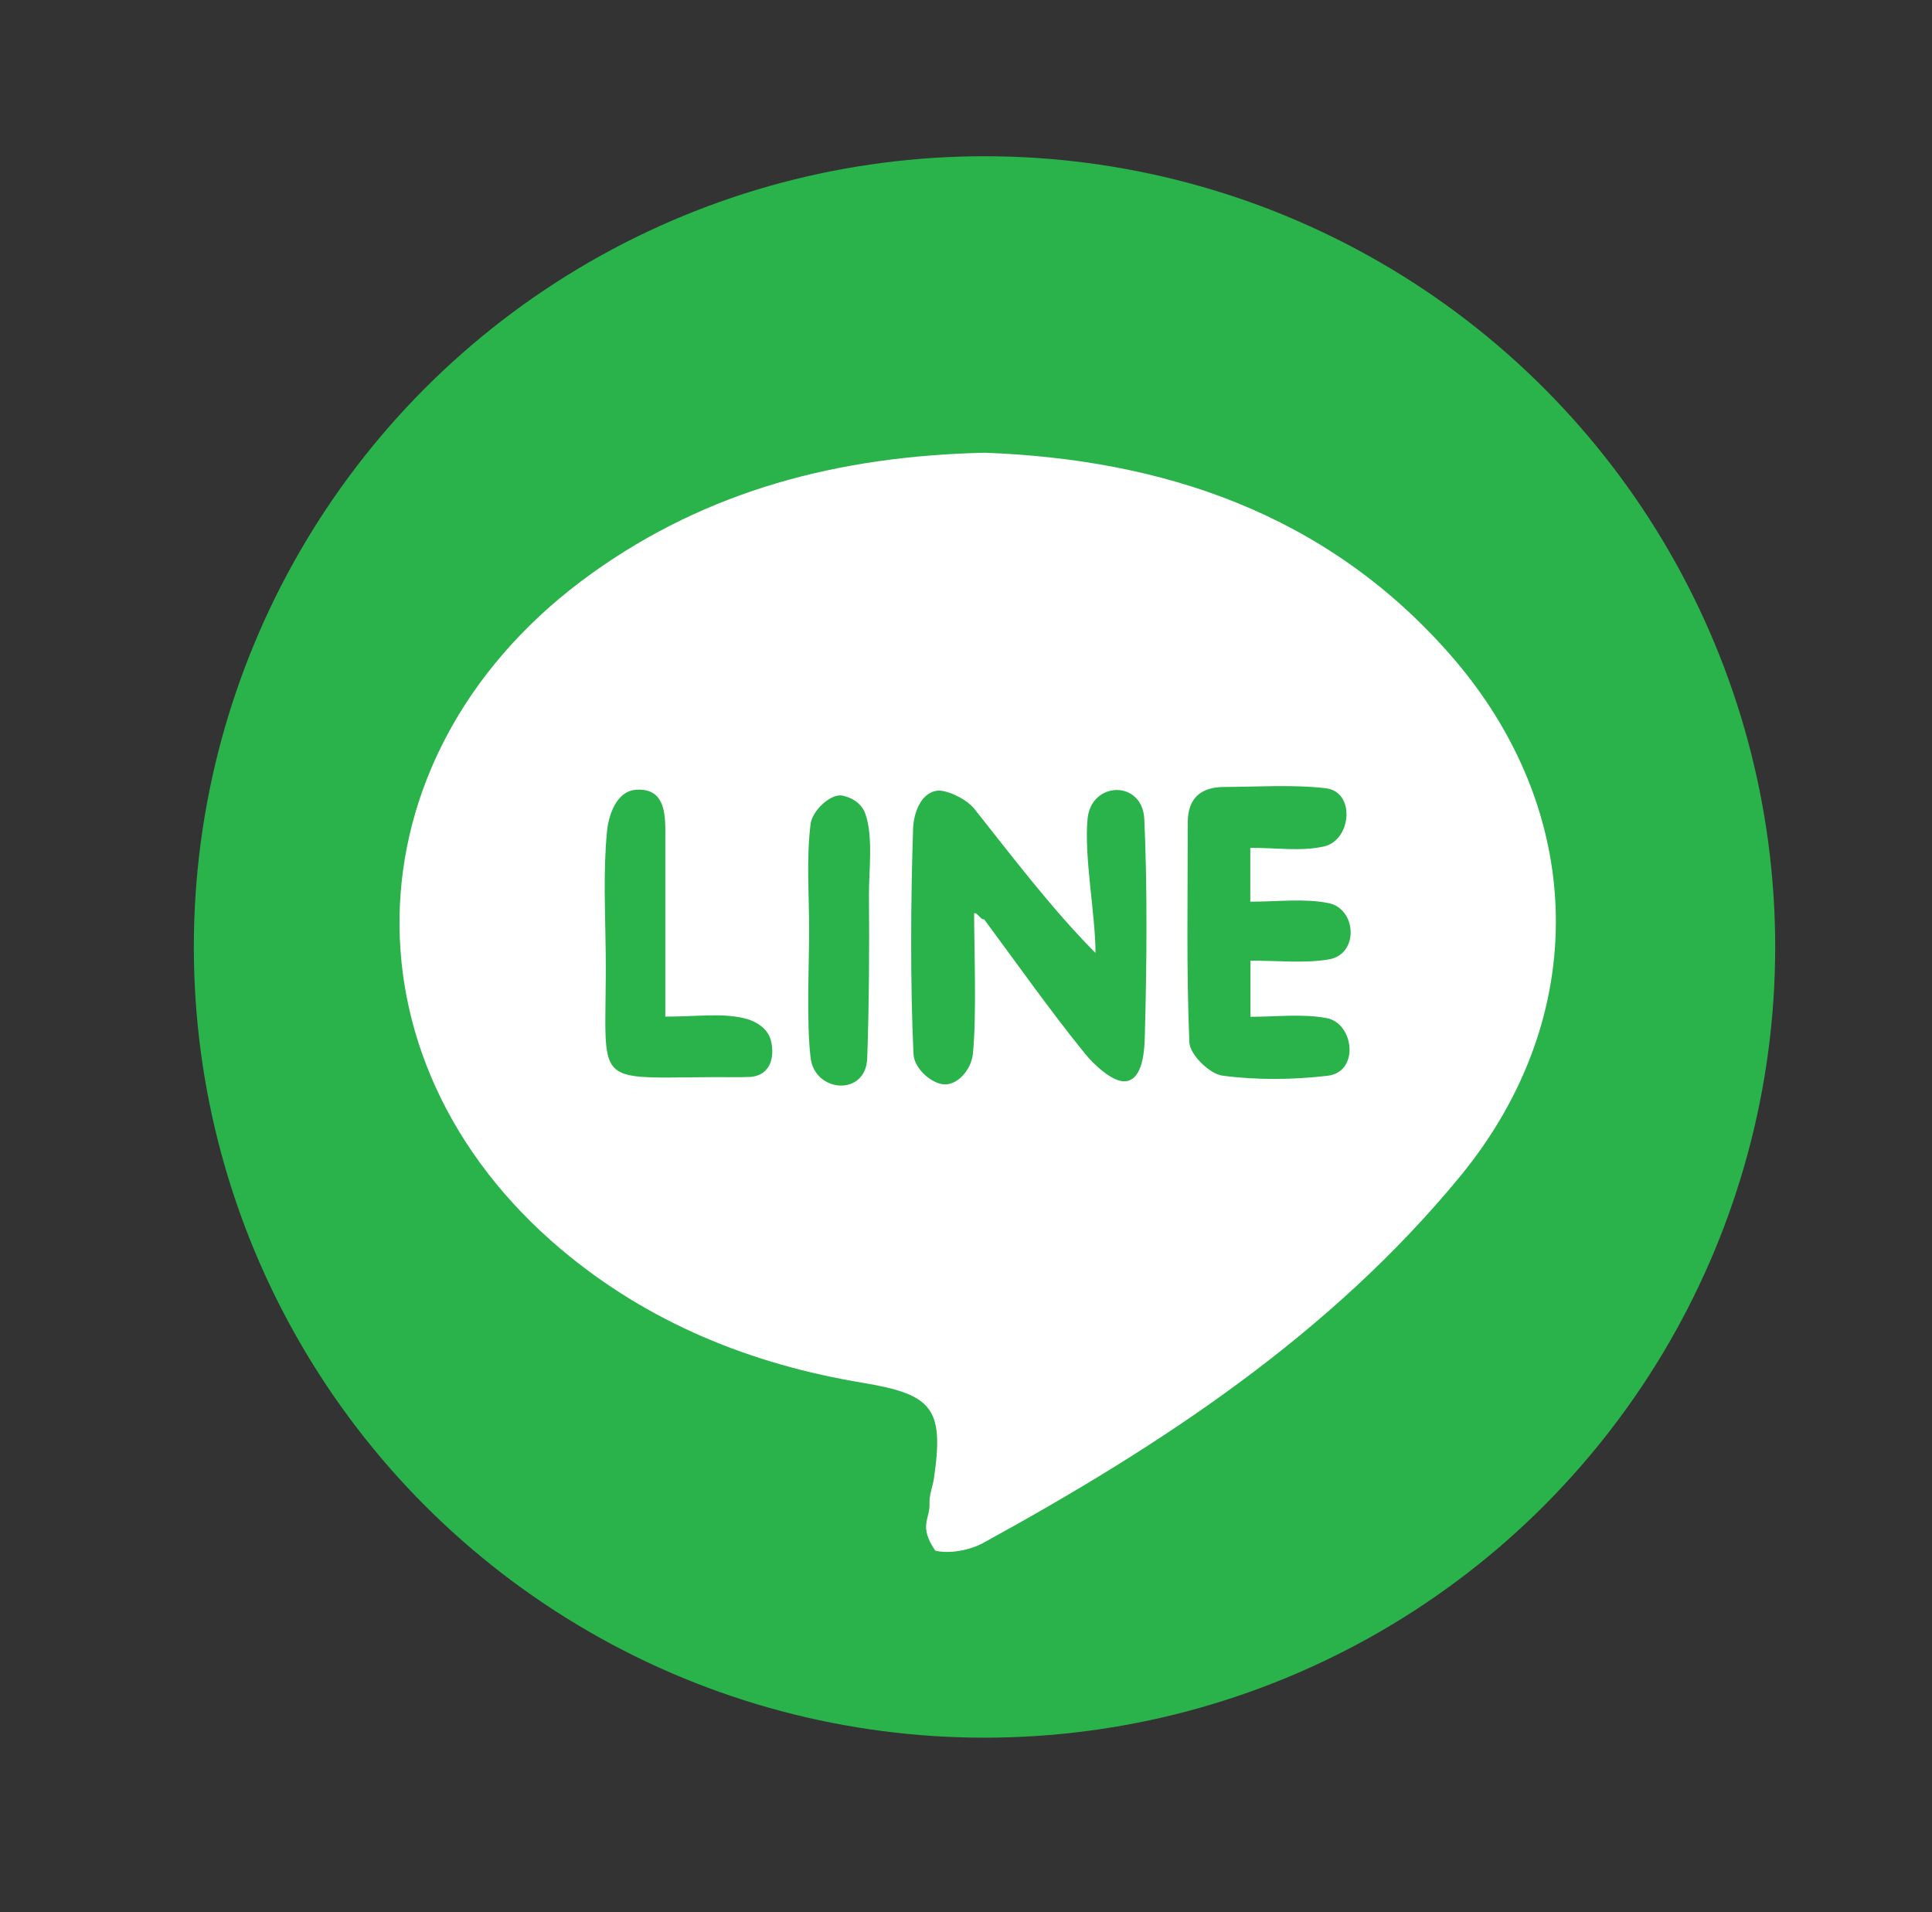
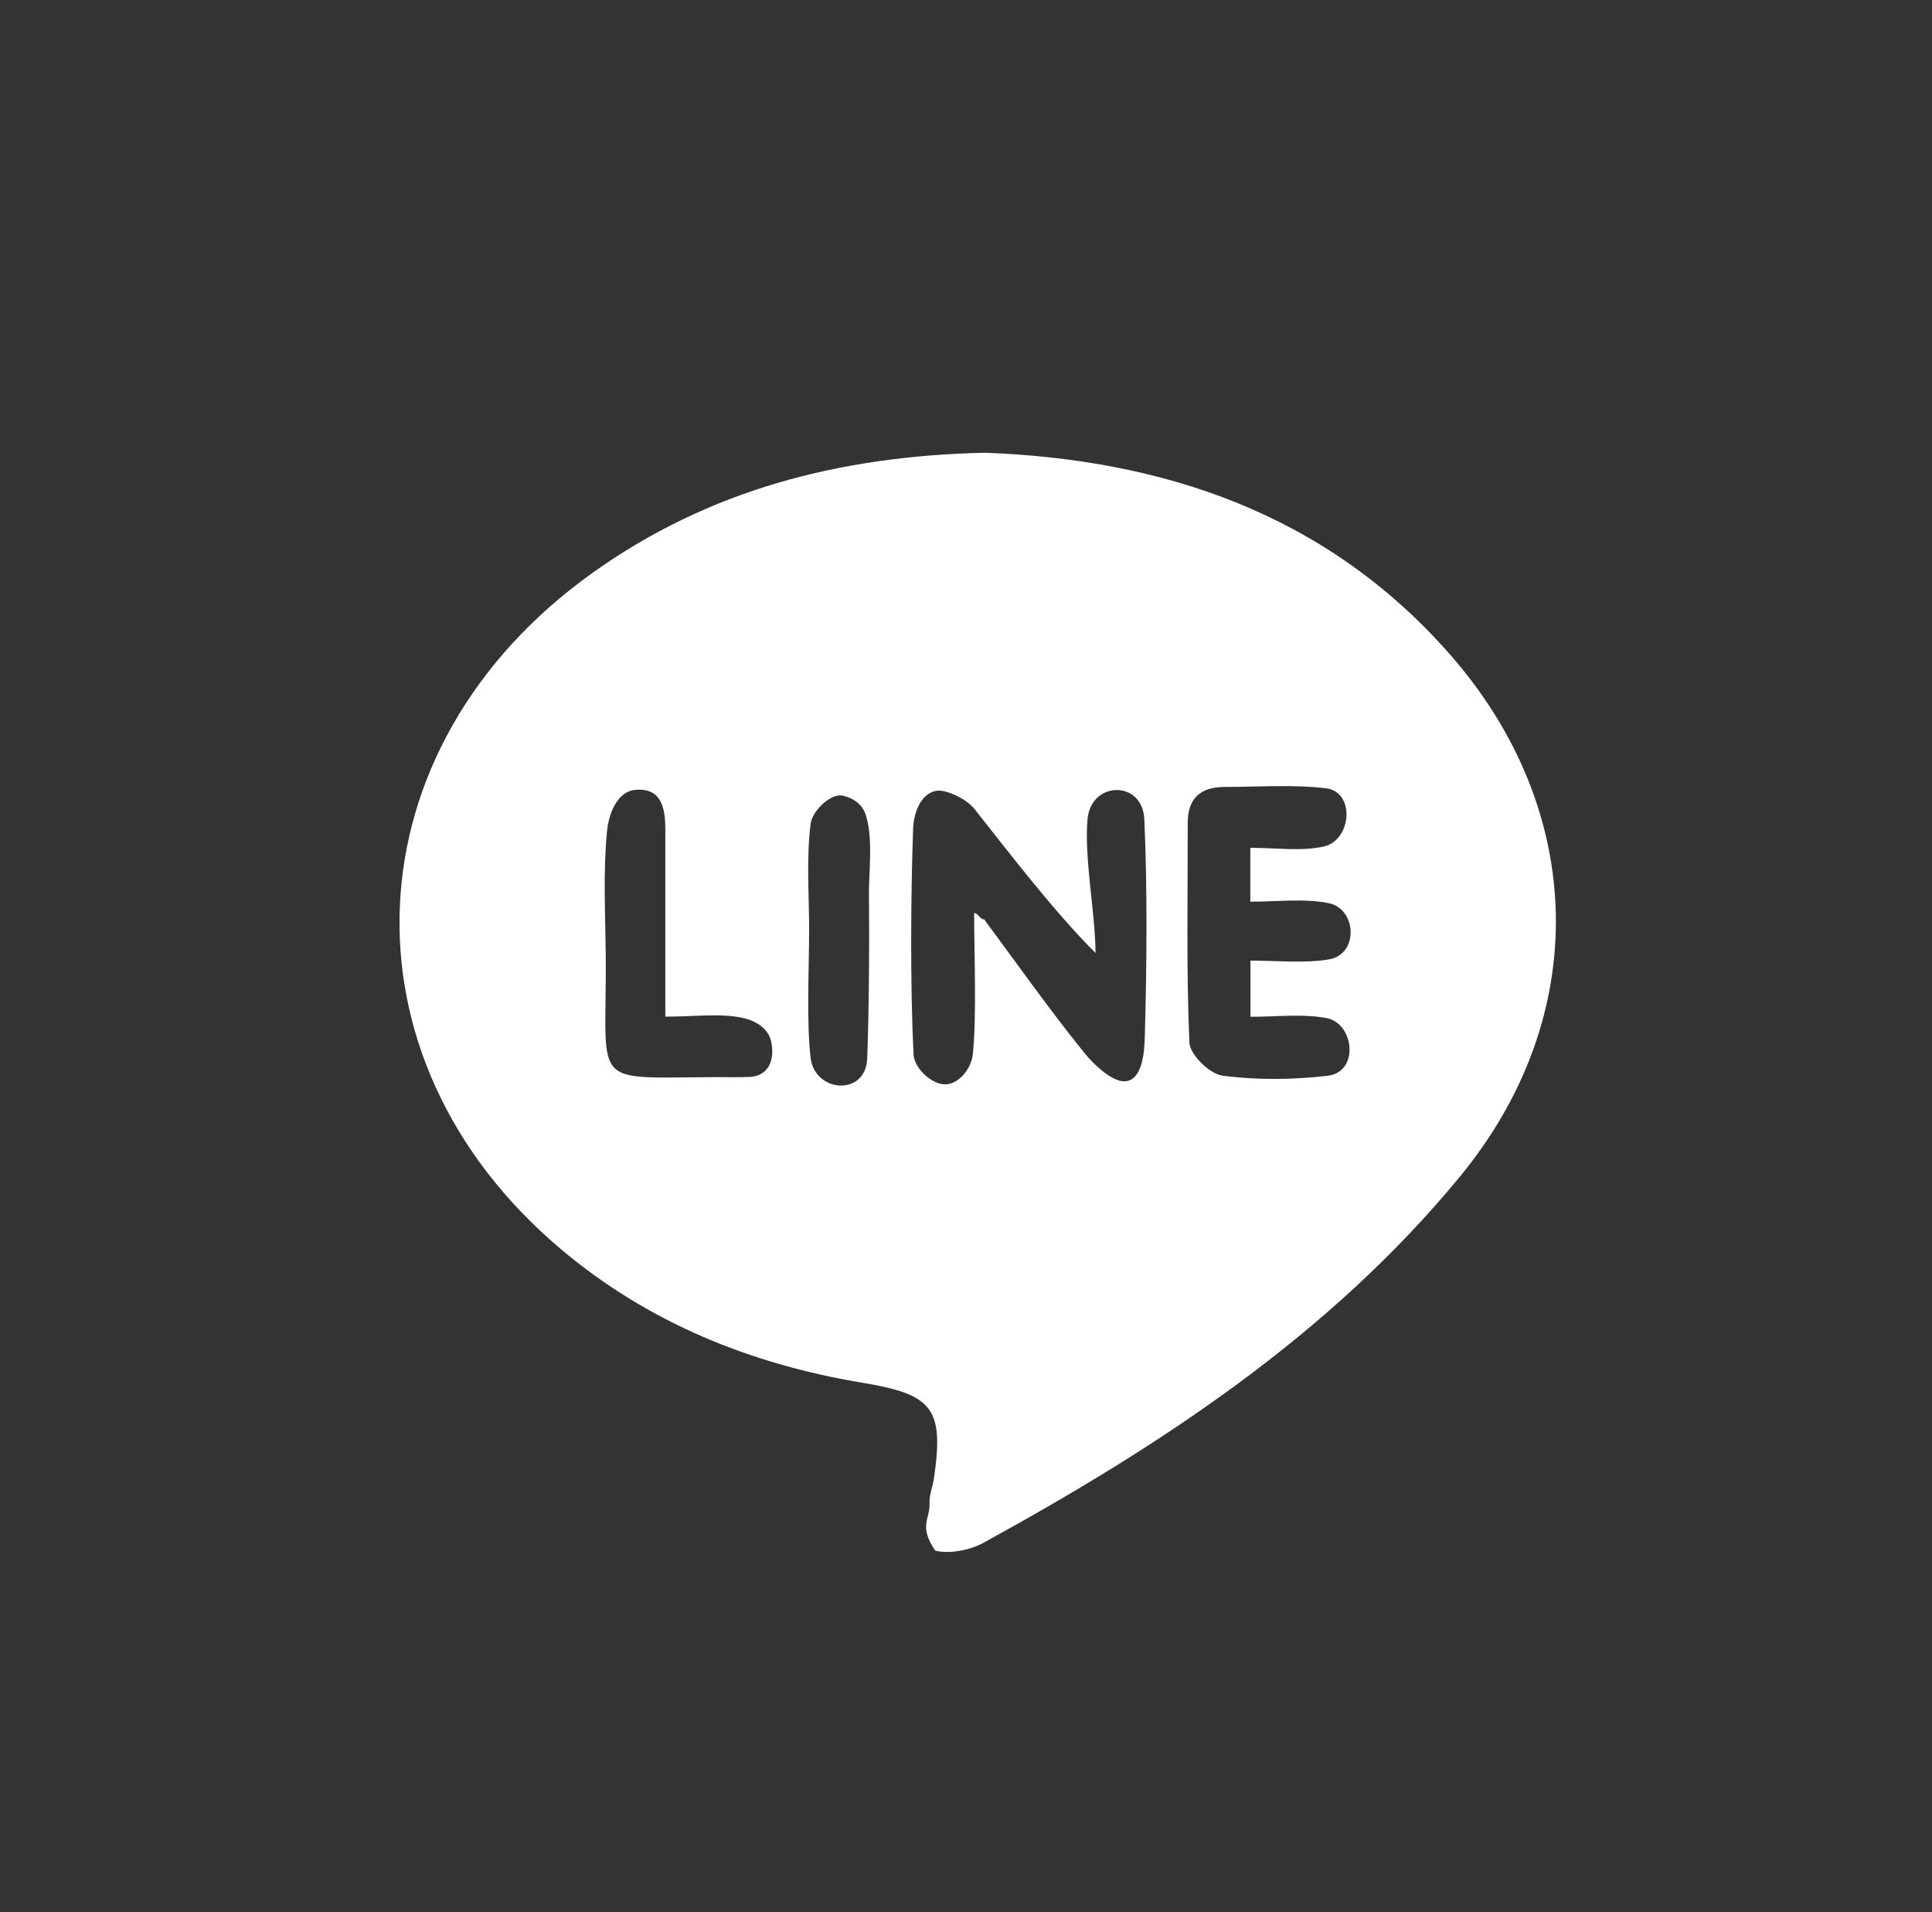
<svg xmlns="http://www.w3.org/2000/svg" version="1.1" id="Layer_1" x="0px" y="0px" width="98px" height="97px" viewBox="0 0 98 97" enable-background="new 0 0 98 97" xml:space="preserve">
  <rect x="0" y="0" width="98" height="97" fill="#333333" stroke="none" />
-   <circle fill="#2AB34B" cx="49.939" cy="48.032" r="40.107" />
  <g>
    <path fill="#FFFFFF" d="M49.951,22.964c8.951,0.33,17.278,3.028,23.598,10.23c6.952,7.923,7.196,18.359,0.504,26.488   c-6.609,8.028-15.166,13.637-24.182,18.58c-0.678,0.372-1.722,0.568-2.431,0.389c-0.864-1.267-0.25-1.6-0.291-2.405   c-0.021-0.416,0.164-0.839,0.226-1.263c0.515-3.532-0.055-4.254-3.593-4.84c-5.682-0.942-10.884-3.039-15.319-6.774   c-11.535-9.717-10.796-25.453,1.574-34.299C35.888,24.885,42.496,23.132,49.951,22.964z M49.413,46.323   c0.168-0.055,0.336,0.357,0.504,0.303c1.691,2.28,3.327,4.604,5.111,6.808c0.446,0.551,1.406,1.471,2.06,1.41   c0.916-0.085,0.964-1.653,0.983-2.316c0.098-3.502,0.134-7.479-0.026-10.976c-0.091-1.999-2.693-1.943-2.878-0.022   c-0.187,1.942,0.402,4.846,0.402,6.806c-2.201-2.207-4.342-5.043-6.146-7.31c-0.415-0.521-1.438-0.978-1.881-0.92   c-0.889,0.115-1.202,1.235-1.225,1.922c-0.121,3.501-0.147,7.945,0.021,11.442c0.032,0.665,0.778,1.39,1.427,1.516   c0.766,0.148,1.499-0.724,1.582-1.516C49.546,51.572,49.413,48.241,49.413,46.323z M63.421,45.735c0-1.075,0-1.816,0-2.732   c1.351,0,2.599,0.192,3.743-0.071c1.396-0.321,1.598-2.774,0.088-2.95c-1.692-0.198-3.422-0.069-5.137-0.066   c-1.209,0.002-1.869,0.566-1.868,1.82c0.005,3.716-0.074,7.436,0.084,11.146c0.026,0.608,1.026,1.59,1.671,1.676   c1.755,0.234,3.578,0.212,5.341,0.007c1.629-0.189,1.342-2.662-0.047-2.924c-1.225-0.231-2.525-0.067-3.867-0.067   c0-1.052,0-1.851,0-2.848c1.434,0,2.733,0.144,3.974-0.062c1.543-0.257,1.413-2.572-0.013-2.856   C66.163,45.562,64.853,45.735,63.421,45.735z M33.748,51.566c0-3.382,0-6.438,0-9.495c0-1.076-0.184-2.12-1.515-2.009   c-0.974,0.081-1.366,1.316-1.441,2.085c-0.201,2.051-0.088,4.134-0.067,6.205c0.074,7.311-1.074,6.205,6.874,6.286   c0.071,0.001,0.154-0.011,0.211-0.009c1.224,0.053,1.517-0.924,1.298-1.837c-0.157-0.653-0.801-1.023-1.415-1.158   C36.545,51.38,35.299,51.566,33.748,51.566z M41.043,47.148c0,1.86-0.141,4.669,0.074,6.504c0.208,1.775,2.803,1.975,2.873,0.024   c0.088-2.43,0.115-5.796,0.087-8.228c-0.014-1.21,0.234-3.005-0.184-4.174c-0.169-0.473-0.592-0.793-1.143-0.917   c-0.6-0.135-1.548,0.76-1.633,1.434C40.897,43.552,41.042,45.359,41.043,47.148z" />
  </g>
</svg>